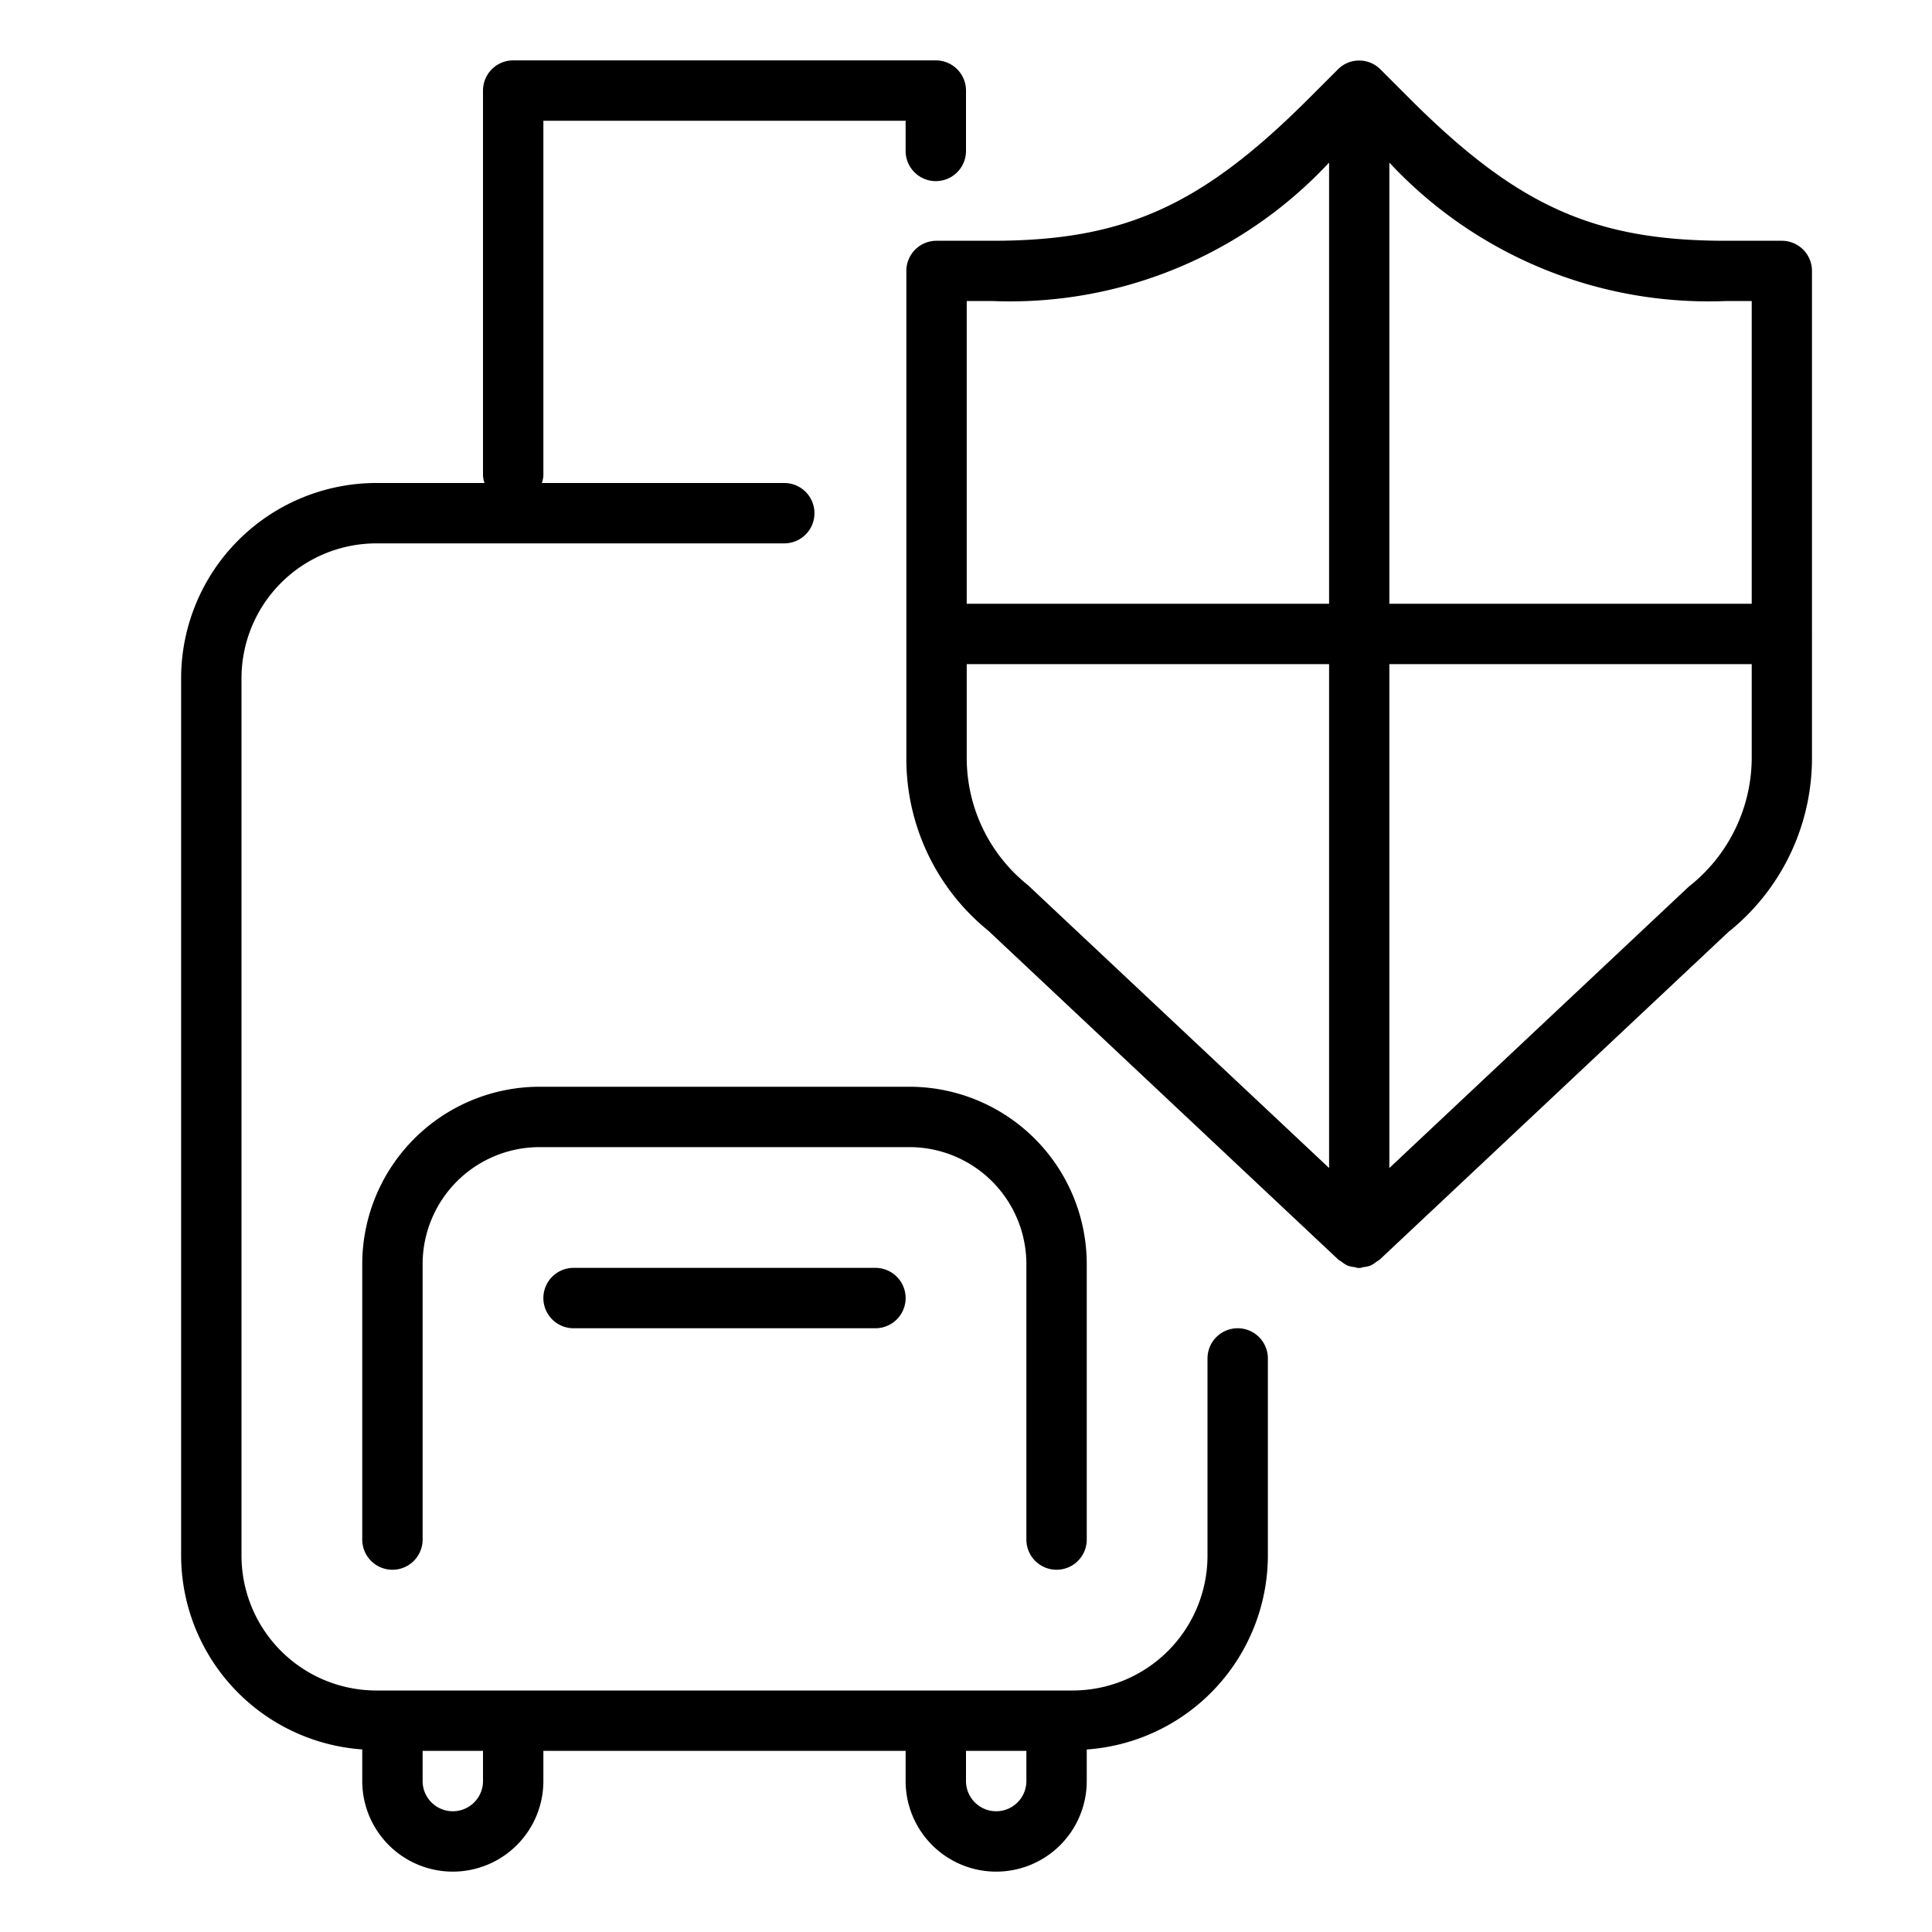
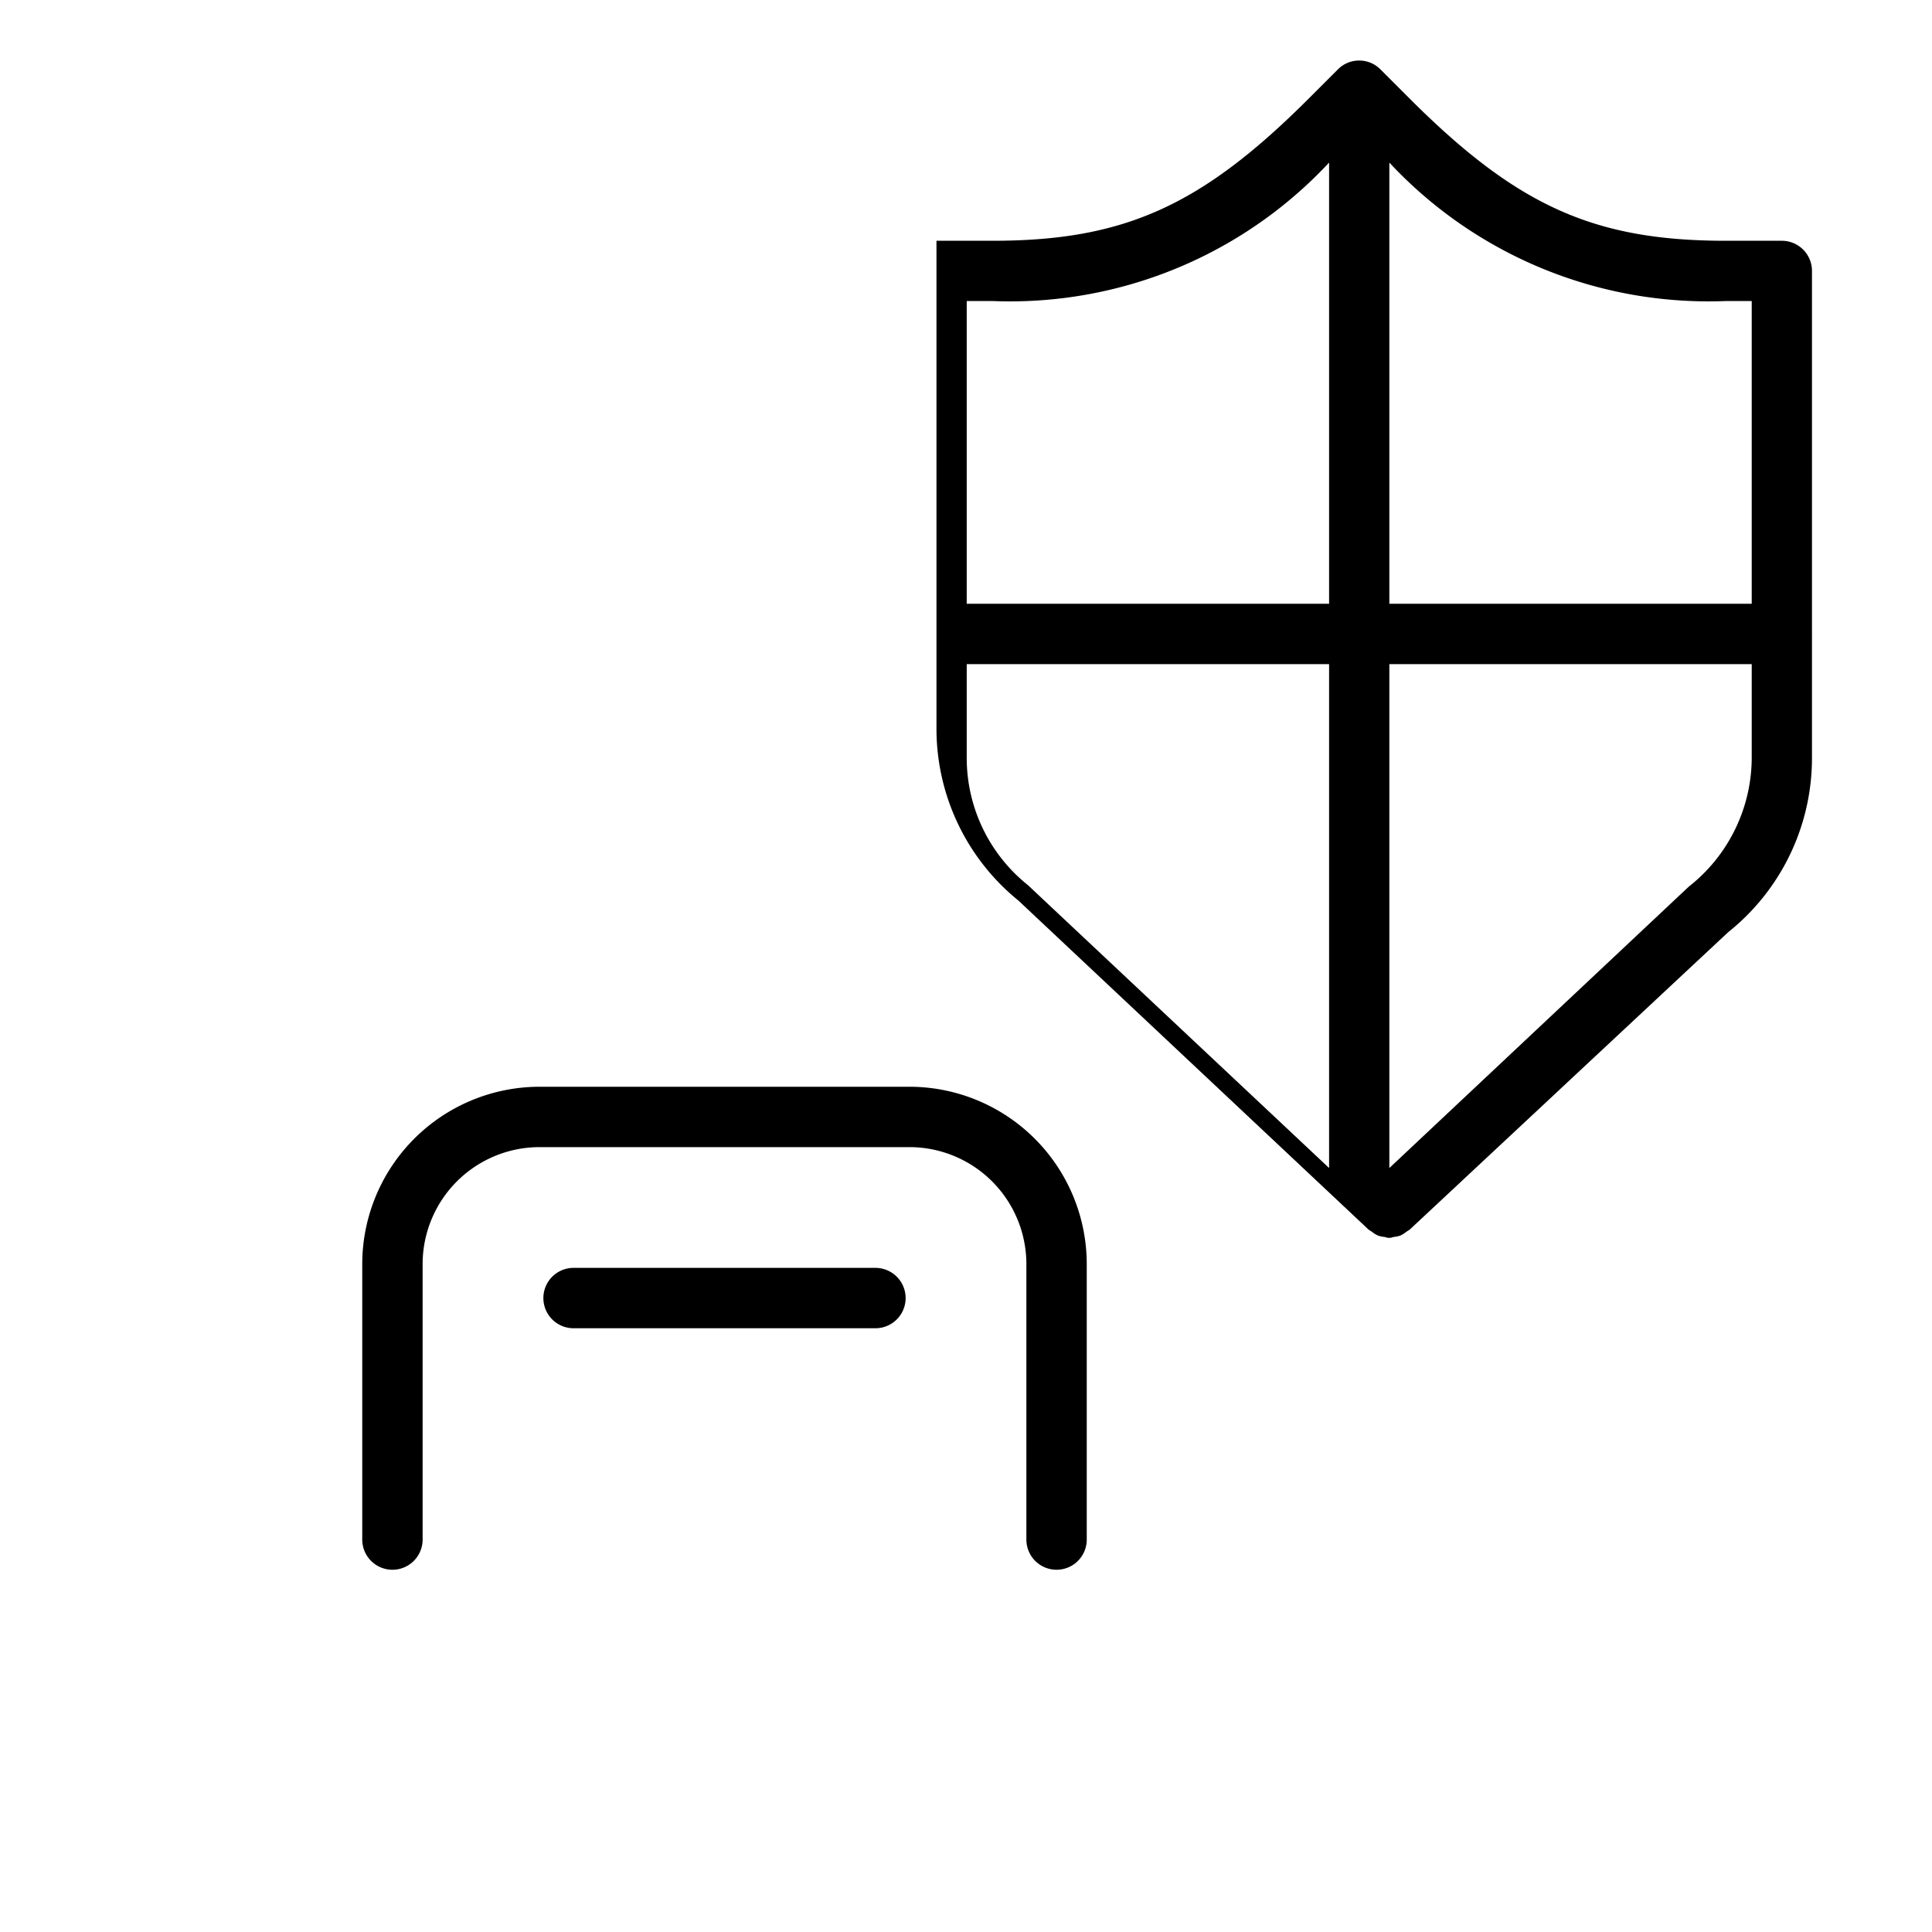
<svg xmlns="http://www.w3.org/2000/svg" data-name="Layer 1" viewBox="0 0 32 32">
-   <path d="M30.013 10.5l-.001-.005V4.487a.499.499 0 0 0-.499-.499h-.926c-2.188 0-3.466-.577-5.26-2.376l-.46-.46a.496.496 0 0 0-.71 0l-.46.46c-1.794 1.798-3.072 2.376-5.26 2.376h-.926a.499.499 0 0 0-.499.499v6.008l-.001.005.001.005v2.043a3.663 3.663 0 0 0 1.357 2.867l5.787 5.438.004.004.008.007a.476.476 0 0 0 .051.033.488.488 0 0 0 .106.067.494.494 0 0 0 .117.024.173.173 0 0 0 .135 0 .494.494 0 0 0 .117-.024.488.488 0 0 0 .106-.067.476.476 0 0 0 .051-.033l.008-.007.004-.004L28.624 15.44a3.688 3.688 0 0 0 1.388-2.893v-2.042zm-1.426-5.514h.427v5.014h-6.002V2.693a7.226 7.226 0 0 0 5.575 2.293zm-12.148 0a7.226 7.226 0 0 0 5.575-2.293v7.307h-6.002V4.986zm-.427 7.561V11h6.002v8.346l-4.988-4.685a2.697 2.697 0 0 1-1.014-2.114zm11.958 2.14l-4.958 4.659V11h6.002v1.548A2.722 2.722 0 0 1 27.97 14.687z" />
-   <path d="M20.5 22a.5.5 0 0 0-.5.5v3.268A2.235 2.235 0 0 1 17.768 28H6.232A2.235 2.235 0 0 1 4 25.768V11.232A2.235 2.235 0 0 1 6.232 9H12.99a.5.5 0 1 0 0-1H8.975A.483.483 0 0 0 9 7.875V2h6v.5a.5.5 0 0 0 1 0v-1a.5.5 0 0 0-.5-.5h-7a.5.5 0 0 0-.5.5v6.375A.483.483 0 0 0 8.025 8H6.232A3.236 3.236 0 0 0 3 11.232v14.535a3.227 3.227 0 0 0 3 3.209V29.5a1.5 1.5 0 0 0 3 0V29h6v.5a1.5 1.5 0 0 0 3 0v-.523a3.227 3.227 0 0 0 3-3.209V22.5a.5.5 0 0 0-.5-.5zM8 29.5a.5.5 0 0 1-1 0V29h1zm9 0a.5.5 0 0 1-1 0V29h1z" />
+   <path d="M30.013 10.5l-.001-.005V4.487a.499.499 0 0 0-.499-.499h-.926c-2.188 0-3.466-.577-5.26-2.376l-.46-.46a.496.496 0 0 0-.71 0l-.46.46c-1.794 1.798-3.072 2.376-5.26 2.376h-.926v6.008l-.001.005.001.005v2.043a3.663 3.663 0 0 0 1.357 2.867l5.787 5.438.004.004.008.007a.476.476 0 0 0 .051.033.488.488 0 0 0 .106.067.494.494 0 0 0 .117.024.173.173 0 0 0 .135 0 .494.494 0 0 0 .117-.024.488.488 0 0 0 .106-.067.476.476 0 0 0 .051-.033l.008-.007.004-.004L28.624 15.44a3.688 3.688 0 0 0 1.388-2.893v-2.042zm-1.426-5.514h.427v5.014h-6.002V2.693a7.226 7.226 0 0 0 5.575 2.293zm-12.148 0a7.226 7.226 0 0 0 5.575-2.293v7.307h-6.002V4.986zm-.427 7.561V11h6.002v8.346l-4.988-4.685a2.697 2.697 0 0 1-1.014-2.114zm11.958 2.14l-4.958 4.659V11h6.002v1.548A2.722 2.722 0 0 1 27.97 14.687z" />
  <path d="M17.5 26a.5.5 0 0 0 .5-.5v-4.564A2.939 2.939 0 0 0 15.065 18h-6.129A2.939 2.939 0 0 0 6 20.936V25.5a.5.5 0 0 0 1 0v-4.564A1.938 1.938 0 0 1 8.935 19h6.129A1.938 1.938 0 0 1 17 20.936V25.5a.5.5 0 0 0 .5.5z" />
  <path d="M9.5 21a.5.5 0 0 0 0 1h5a.5.5 0 0 0 0-1z" />
-   <path fill="none" d="M0 0h32v32H0z" />
</svg>